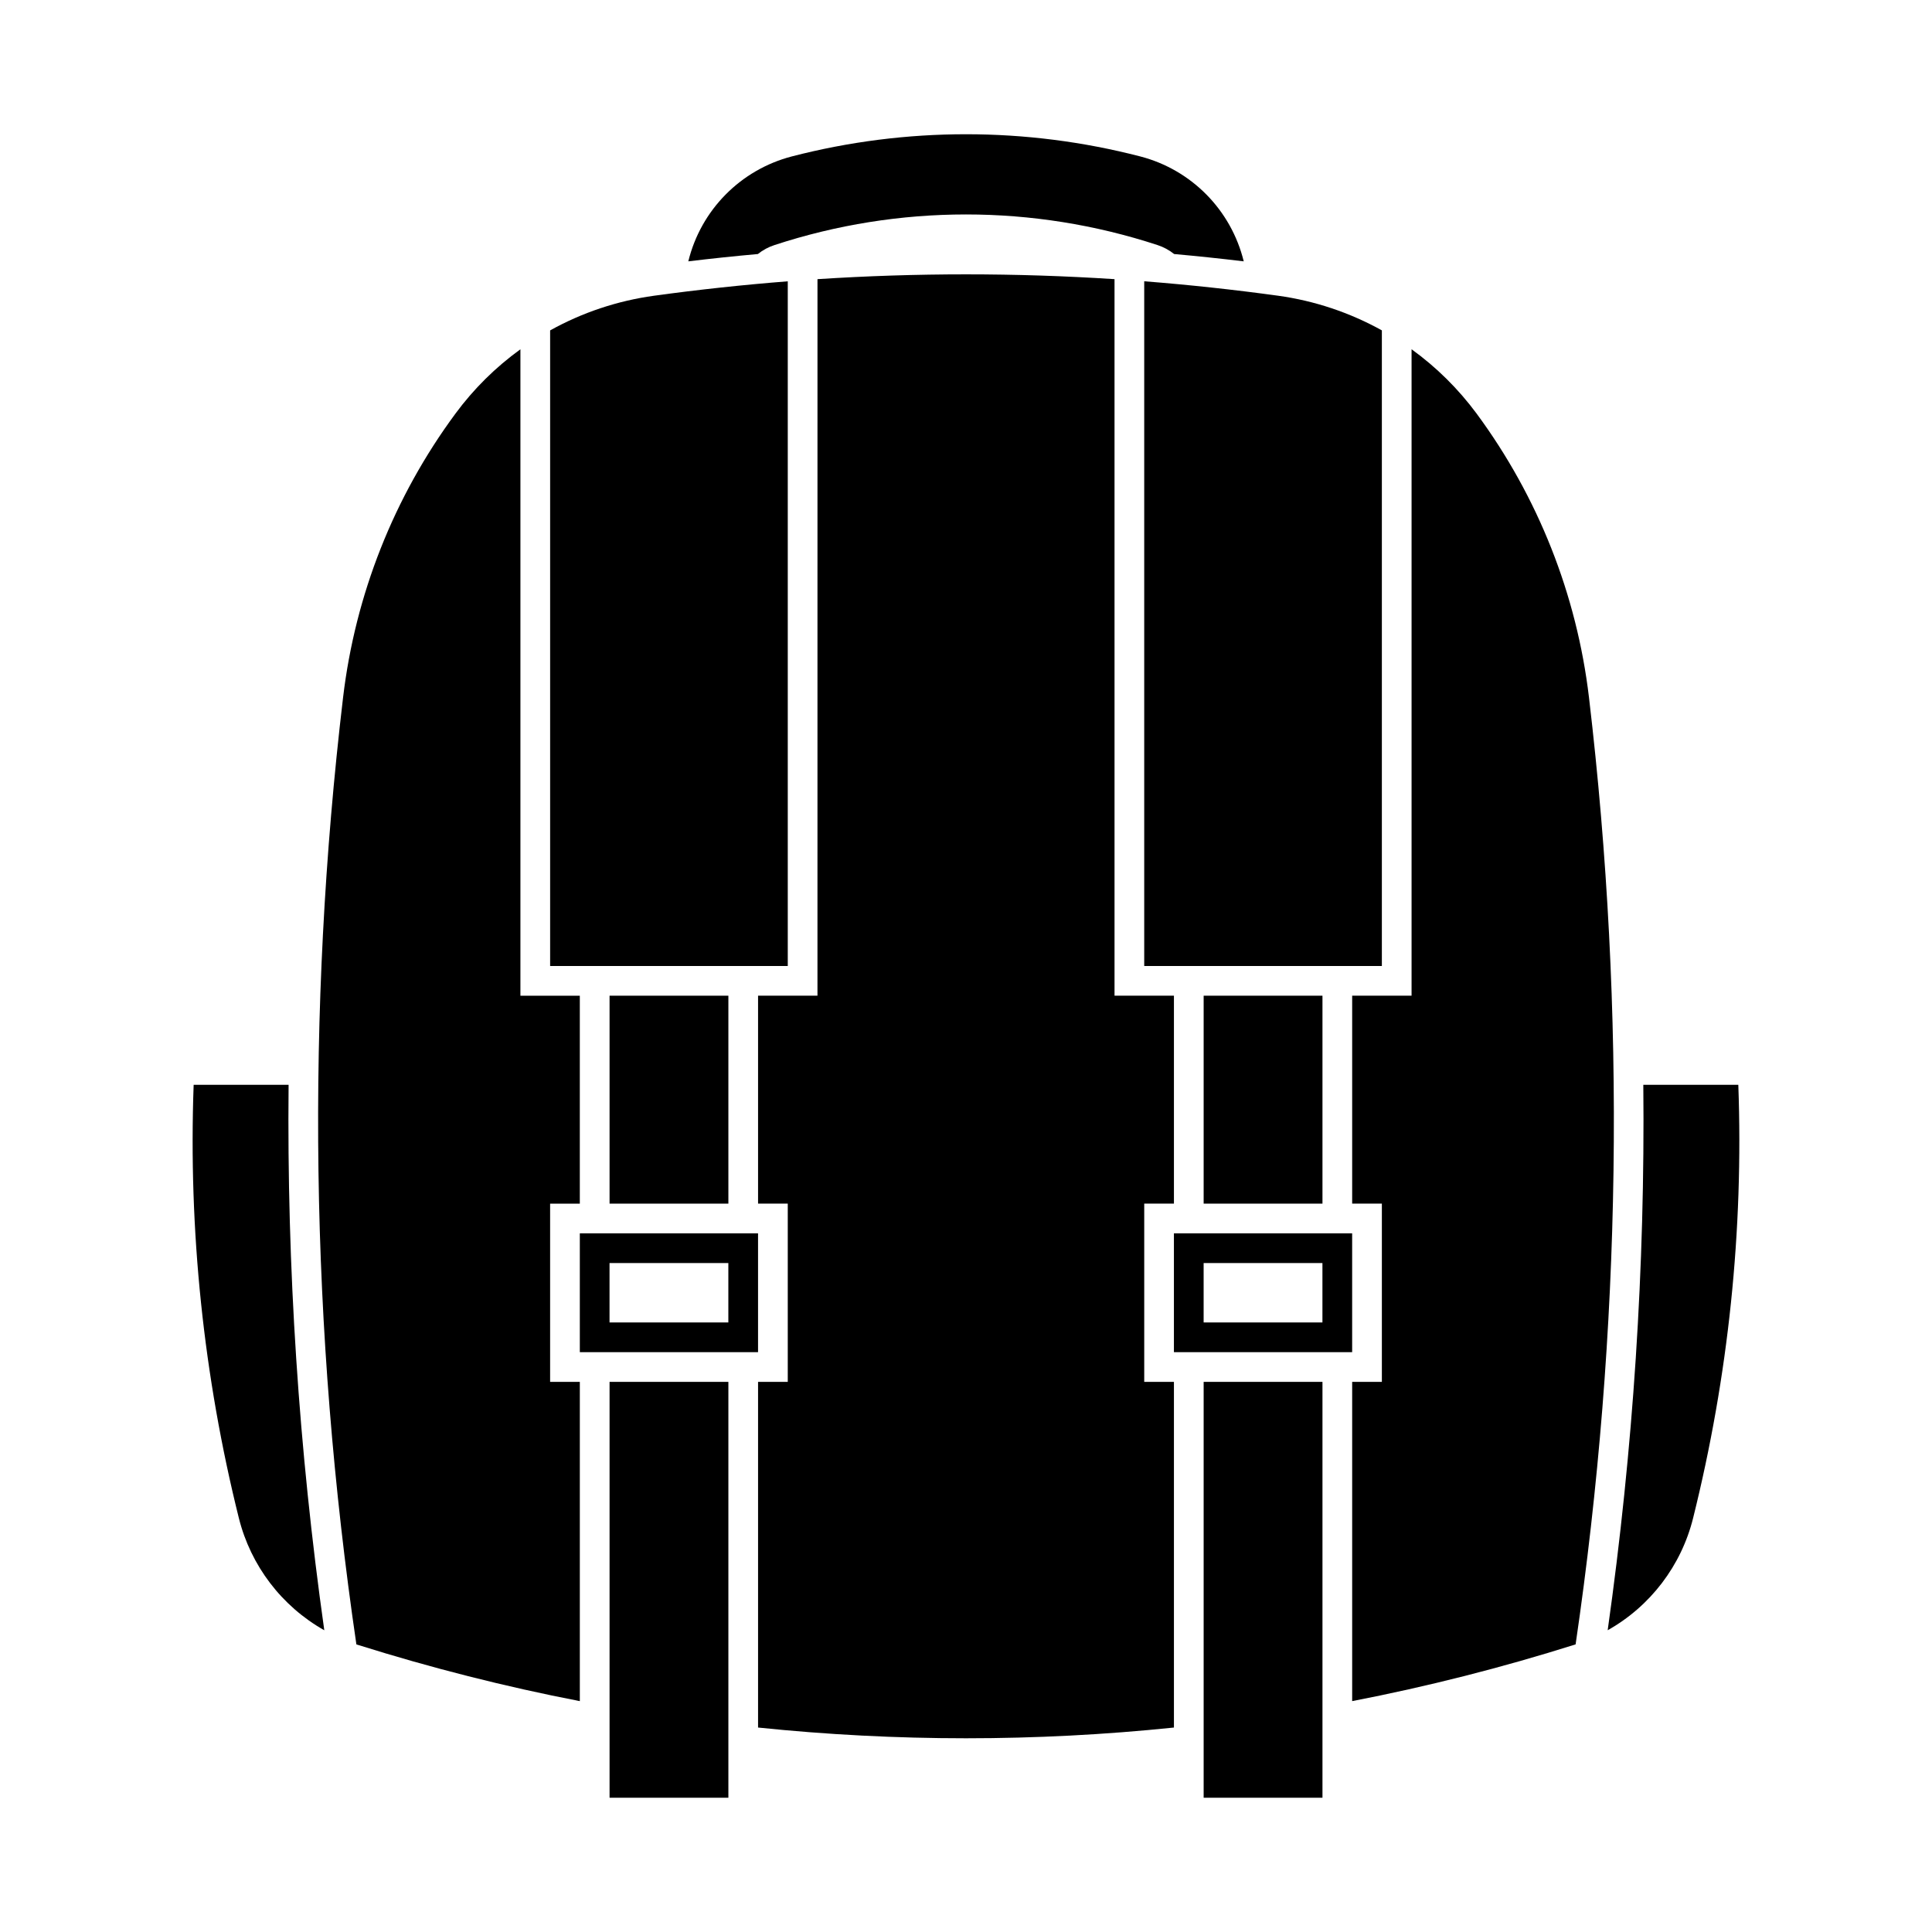
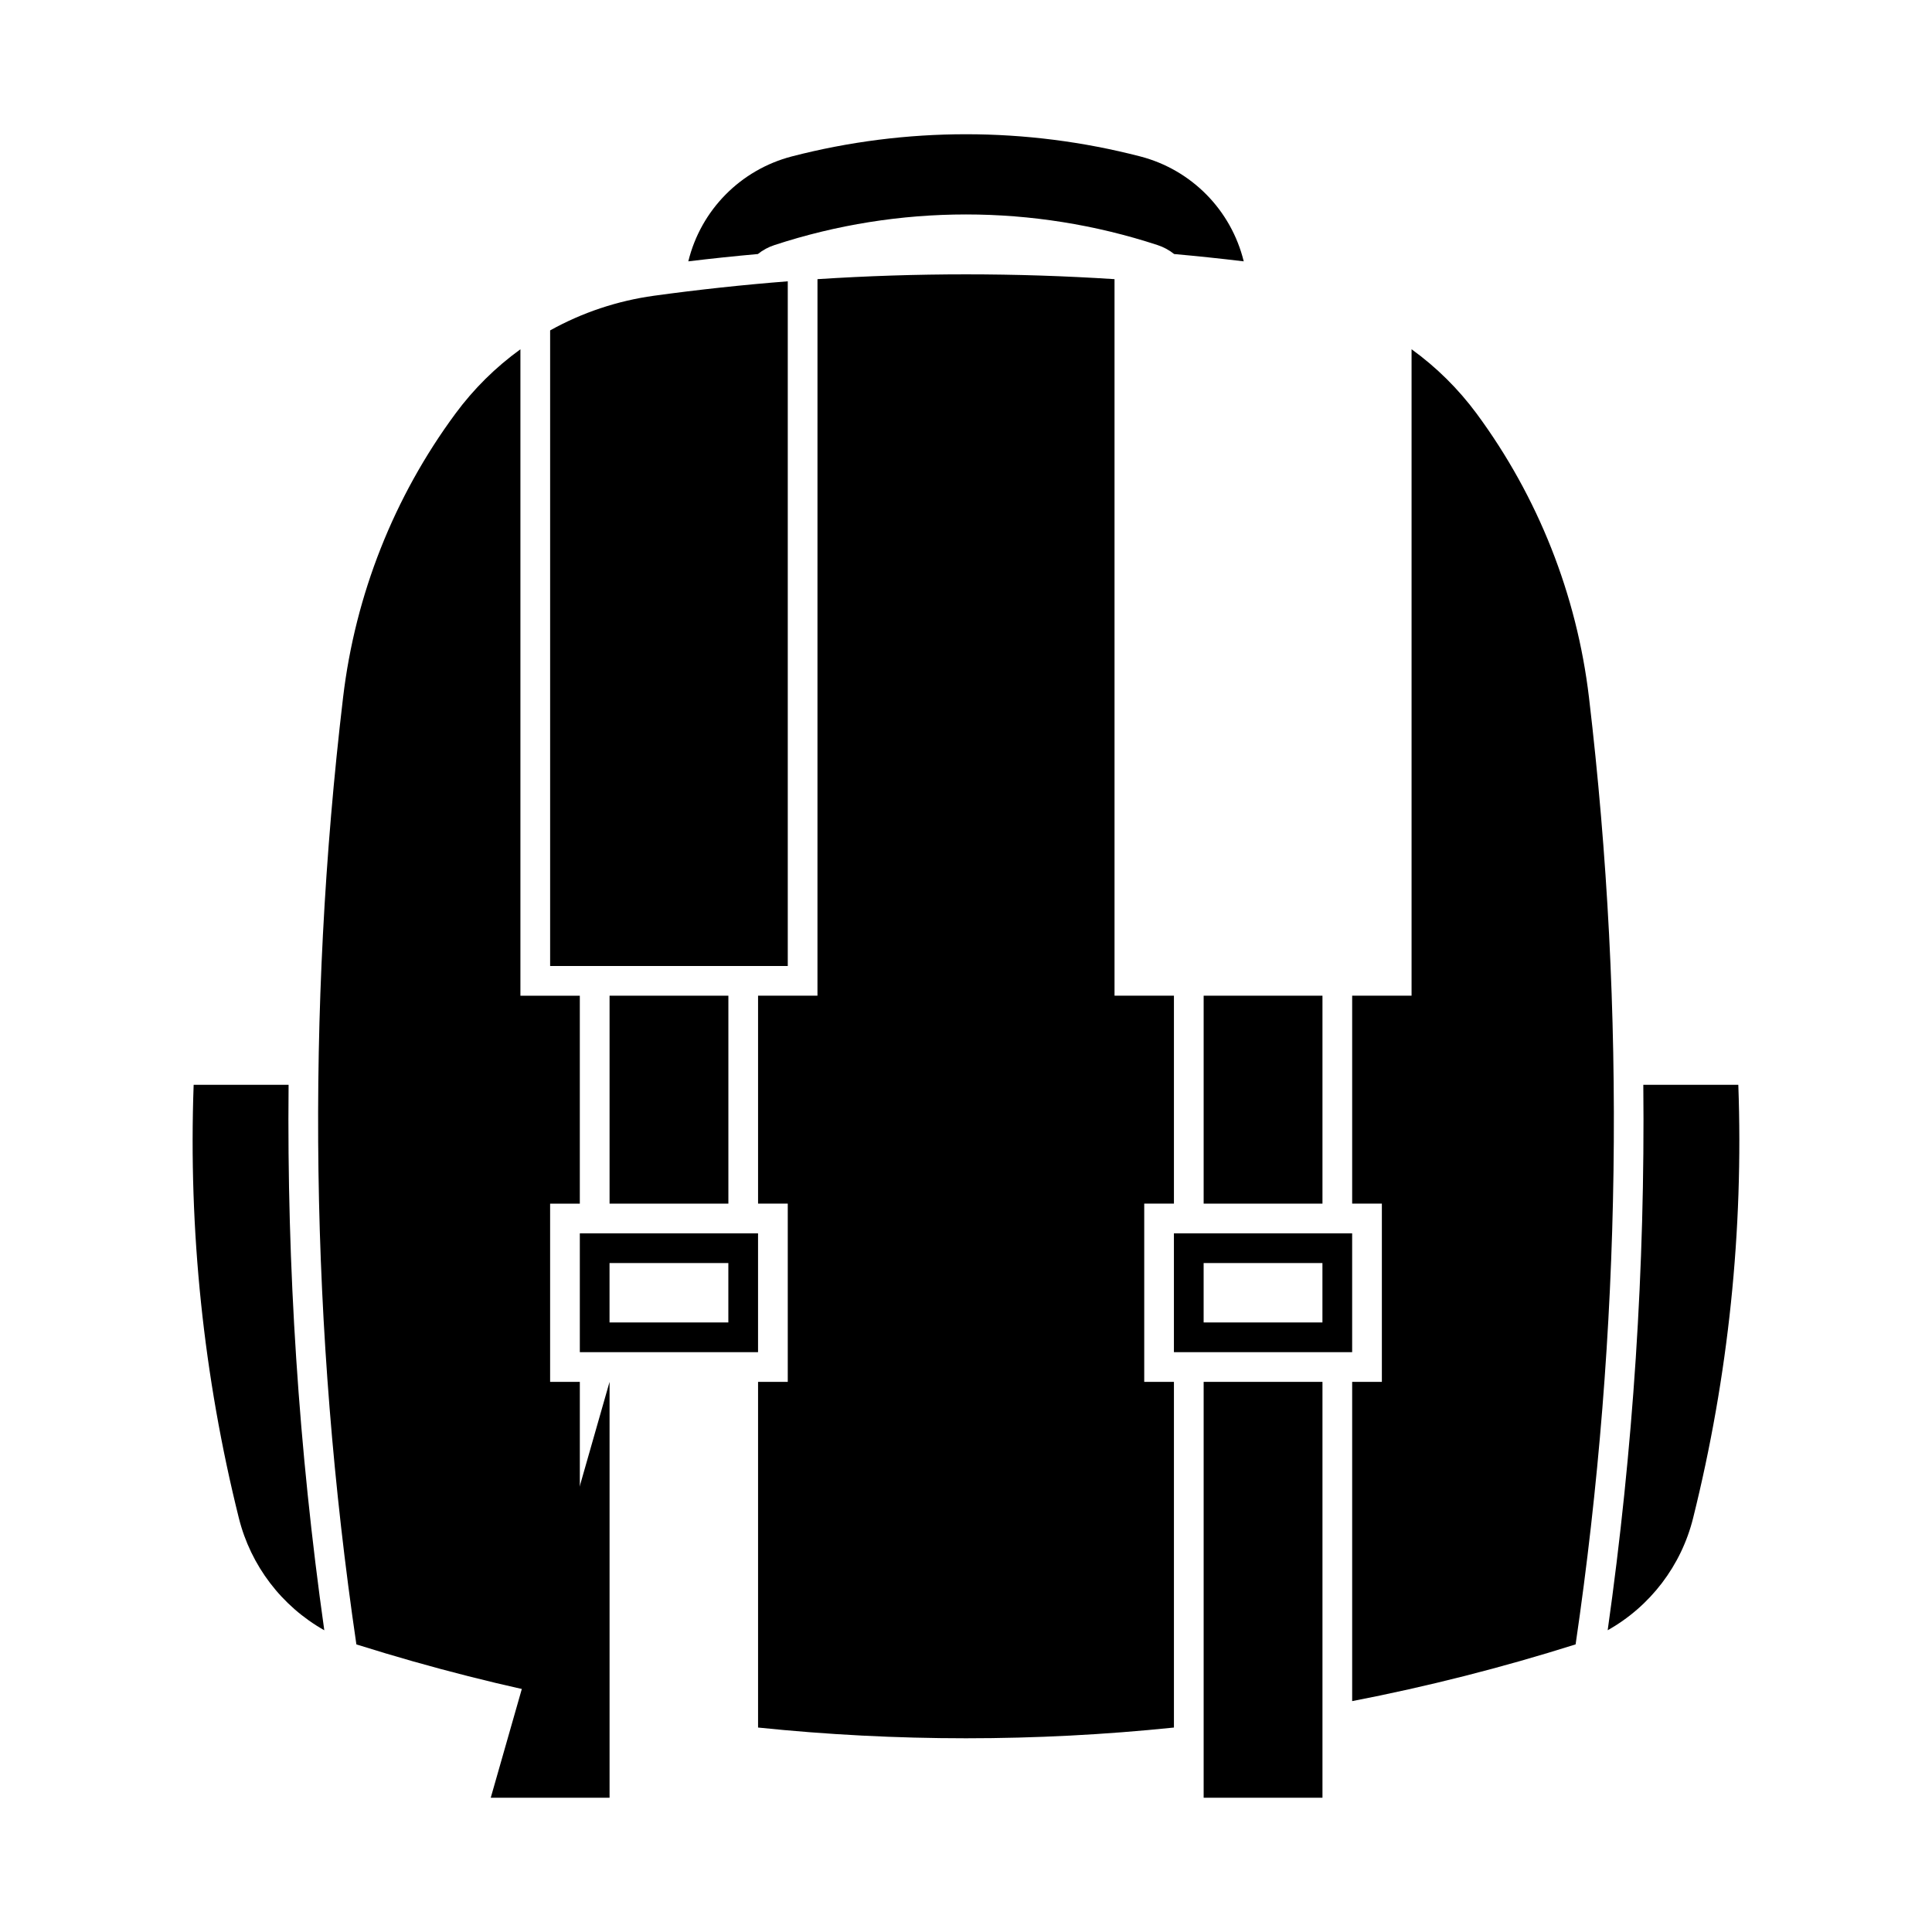
<svg xmlns="http://www.w3.org/2000/svg" fill="#000000" width="800px" height="800px" version="1.1" viewBox="144 144 512 512">
  <g>
    <path d="m455.1 470.85v31.488h47.234v-31.488zm7.875 7.871h31.484v15.742h-31.484z" />
    <path d="m297.66 470.85v31.488h47.23v-31.488zm7.871 7.871h31.488v15.742h-31.488z" />
    <path d="m305.54 407.87h31.488v55.105h-31.488z" />
-     <path d="m305.54 510.21h31.488v110.21h-31.488z" />
+     <path d="m305.54 510.21v110.21h-31.488z" />
    <path d="m195.32 431.49c-1.402 38.637 2.629 77.289 11.98 114.82 3.148 12.594 11.336 23.348 22.641 29.727-6.769-47.863-9.934-96.184-9.461-144.55z" />
    <path d="m238.95 579.94c19.285 6.062 38.871 11.035 58.711 14.879v-84.609h-7.875v-47.23h7.871v-55.105h-15.742v-171.31c-6.582 4.754-12.391 10.504-17.207 17.035-16.297 22.059-26.562 47.988-29.789 75.227-9.871 83.445-8.691 167.83 3.527 250.96" />
    <path d="m289.79 231.55v168.45h62.977v-181.45c-11.855 0.93-23.695 2.207-35.488 3.828-9.648 1.336-18.969 4.438-27.488 9.18z" />
    <path d="m326.41 213.26c3.32-13.602 13.855-24.277 27.426-27.805 30.277-7.84 62.062-7.84 92.34 0 13.555 3.512 24.09 14.184 27.426 27.805-6.141-0.738-12.281-1.387-18.438-1.938-1.324-1.055-2.816-1.859-4.41-2.379-32.984-10.816-68.535-10.816-101.5 0-1.605 0.52-3.102 1.324-4.41 2.379-6.172 0.551-12.312 1.195-18.438 1.938z" />
    <path d="m462.98 407.87h31.488v55.105h-31.488z" />
    <path d="m462.98 510.21h31.488v110.21h-31.488z" />
    <path d="m518.08 236.56v171.31h-15.742v55.105h7.871v47.23h-7.871v84.609c20.012-3.871 39.77-8.895 59.215-15.035 12.203-83.129 13.398-167.53 3.543-250.96-3.231-27.238-13.496-53.152-29.789-75.227-4.836-6.531-10.645-12.281-17.227-17.035z" />
-     <path d="m447.23 218.55v181.45h62.977v-168.45c-8.52-4.727-17.84-7.844-27.488-9.18-11.793-1.621-23.617-2.898-35.488-3.828z" />
    <path d="m439.36 217.98c-26.215-1.699-52.508-1.699-78.719 0l-0.004 189.89h-15.742v55.105h7.871v47.23h-7.871v91.613c36.637 3.793 73.57 3.793 110.21 0v-91.613h-7.871v-47.23h7.871v-55.105h-15.742z" />
    <path d="m570.05 576.03c11.32-6.359 19.508-17.129 22.641-29.723 9.352-37.535 13.383-76.188 11.98-114.82h-25.176c0.488 48.352-2.676 96.684-9.445 144.55z" />
  </g>
</svg>